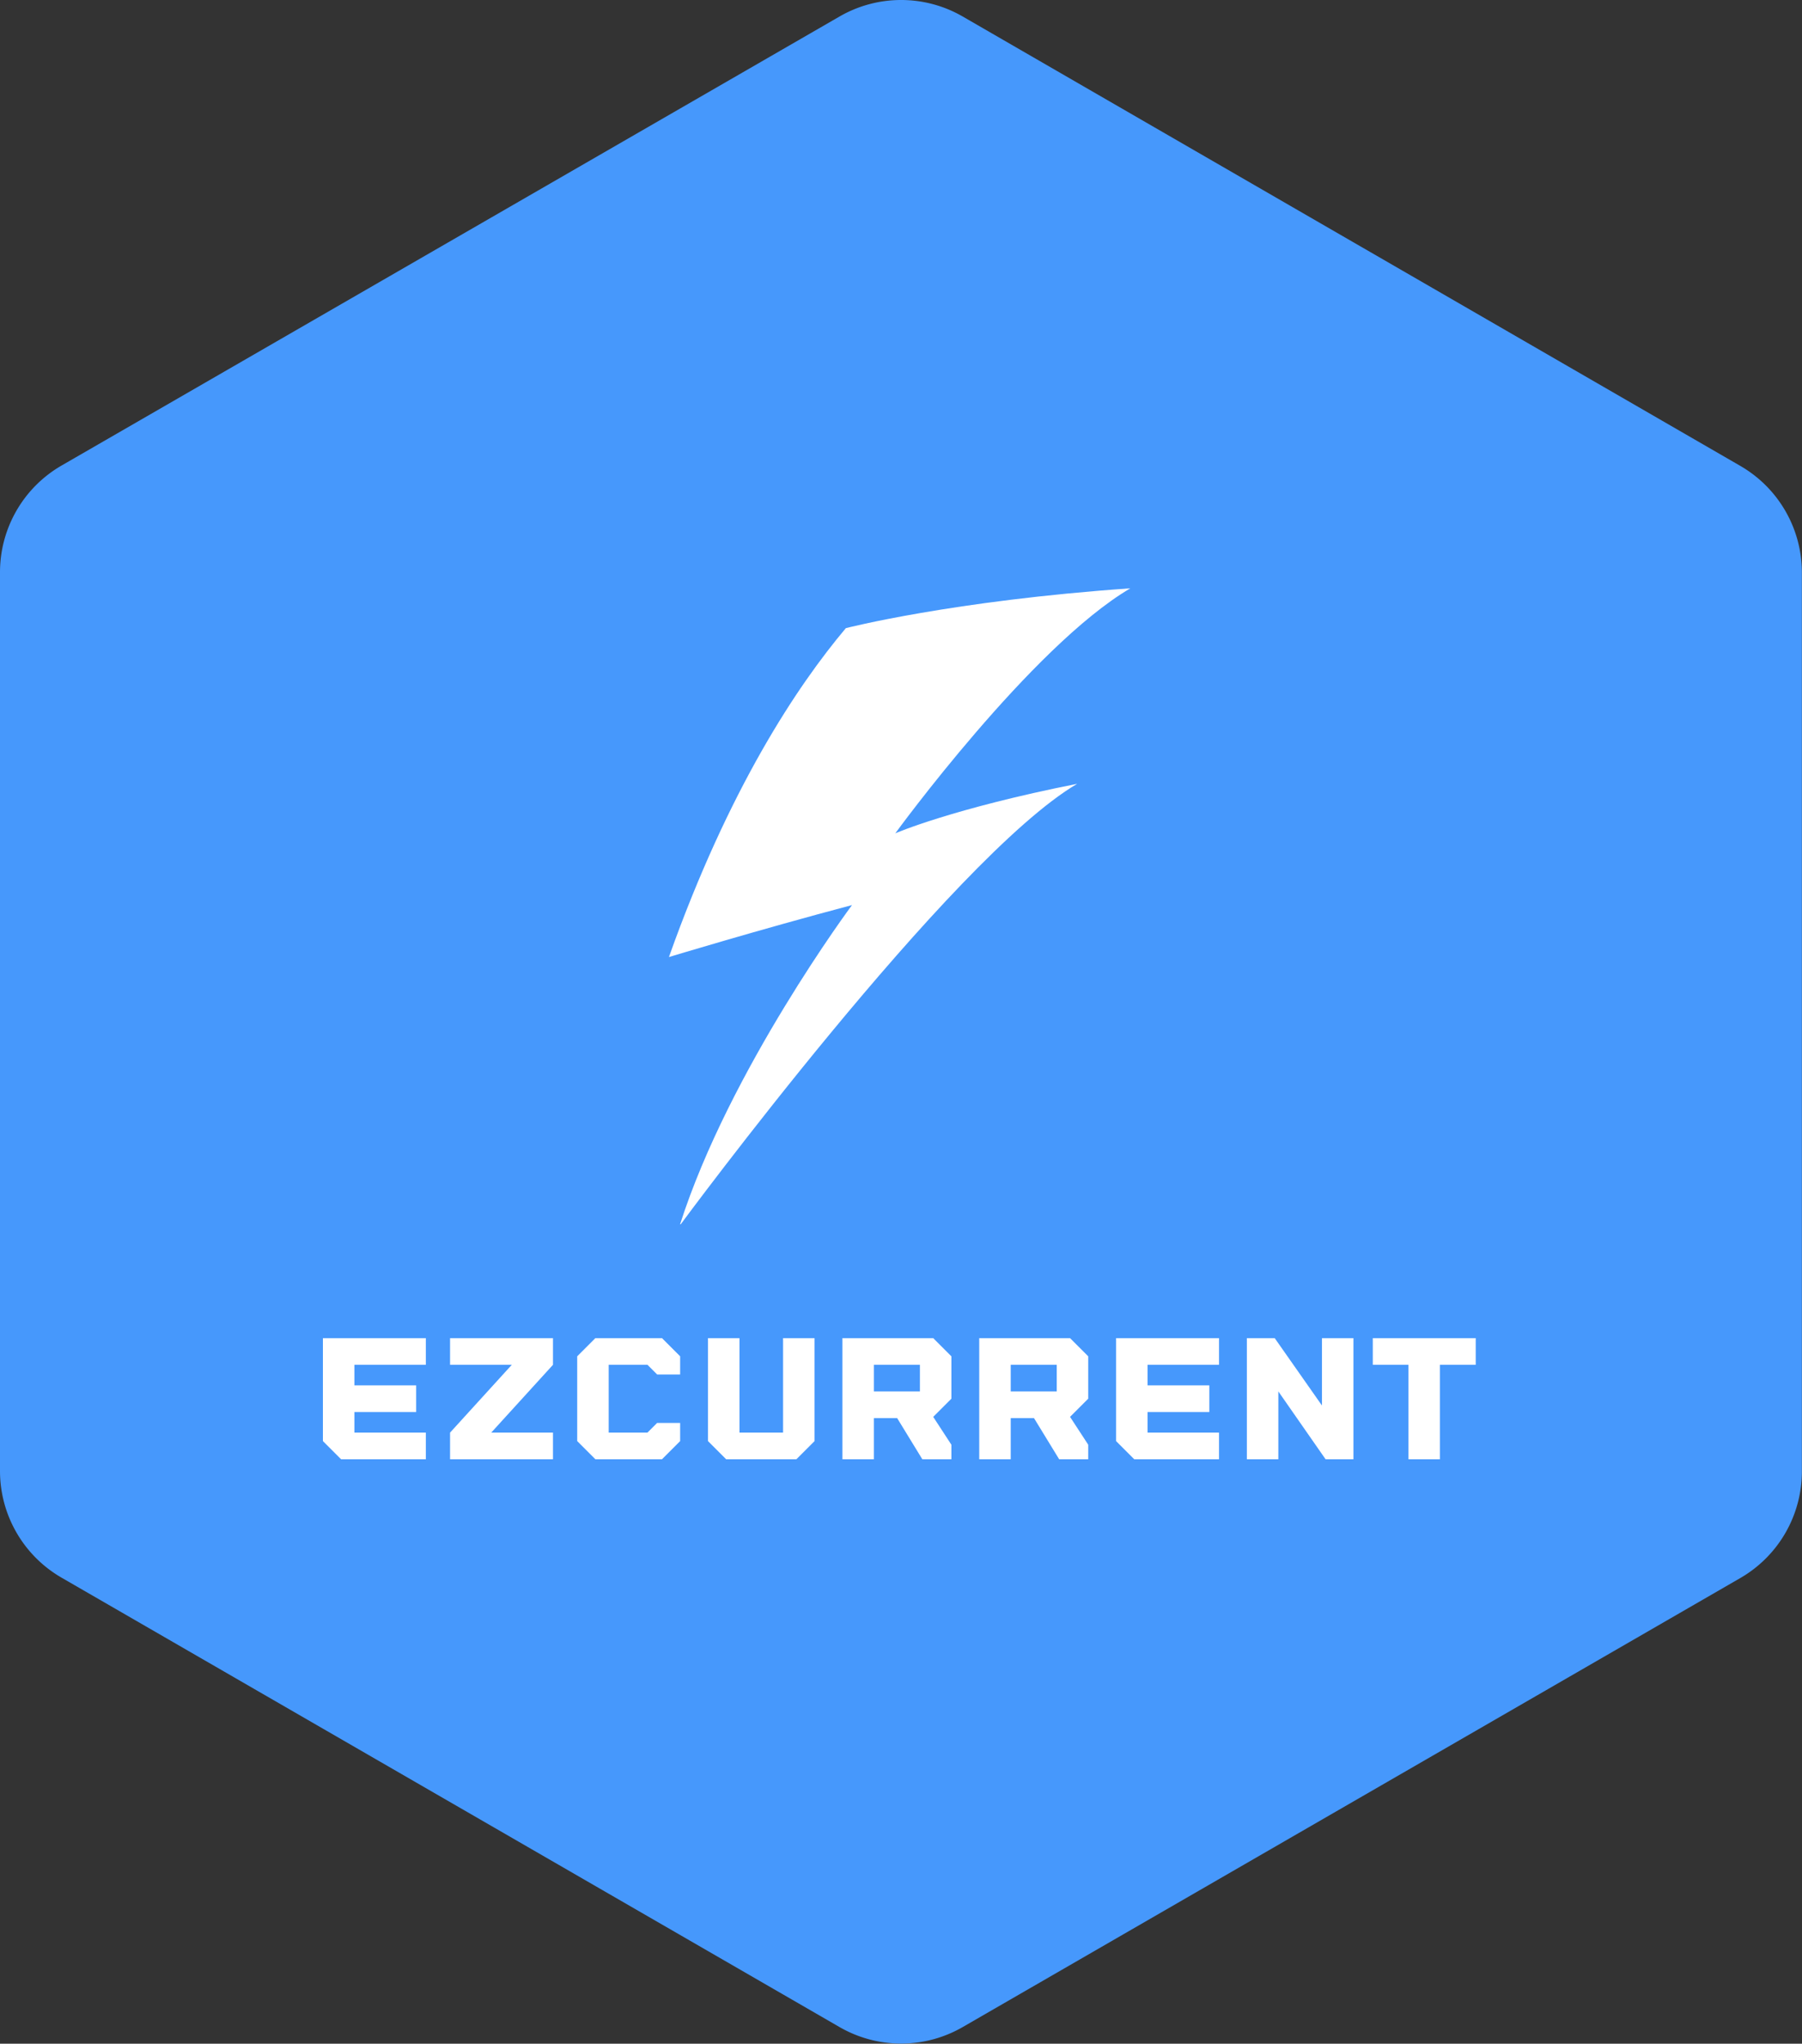
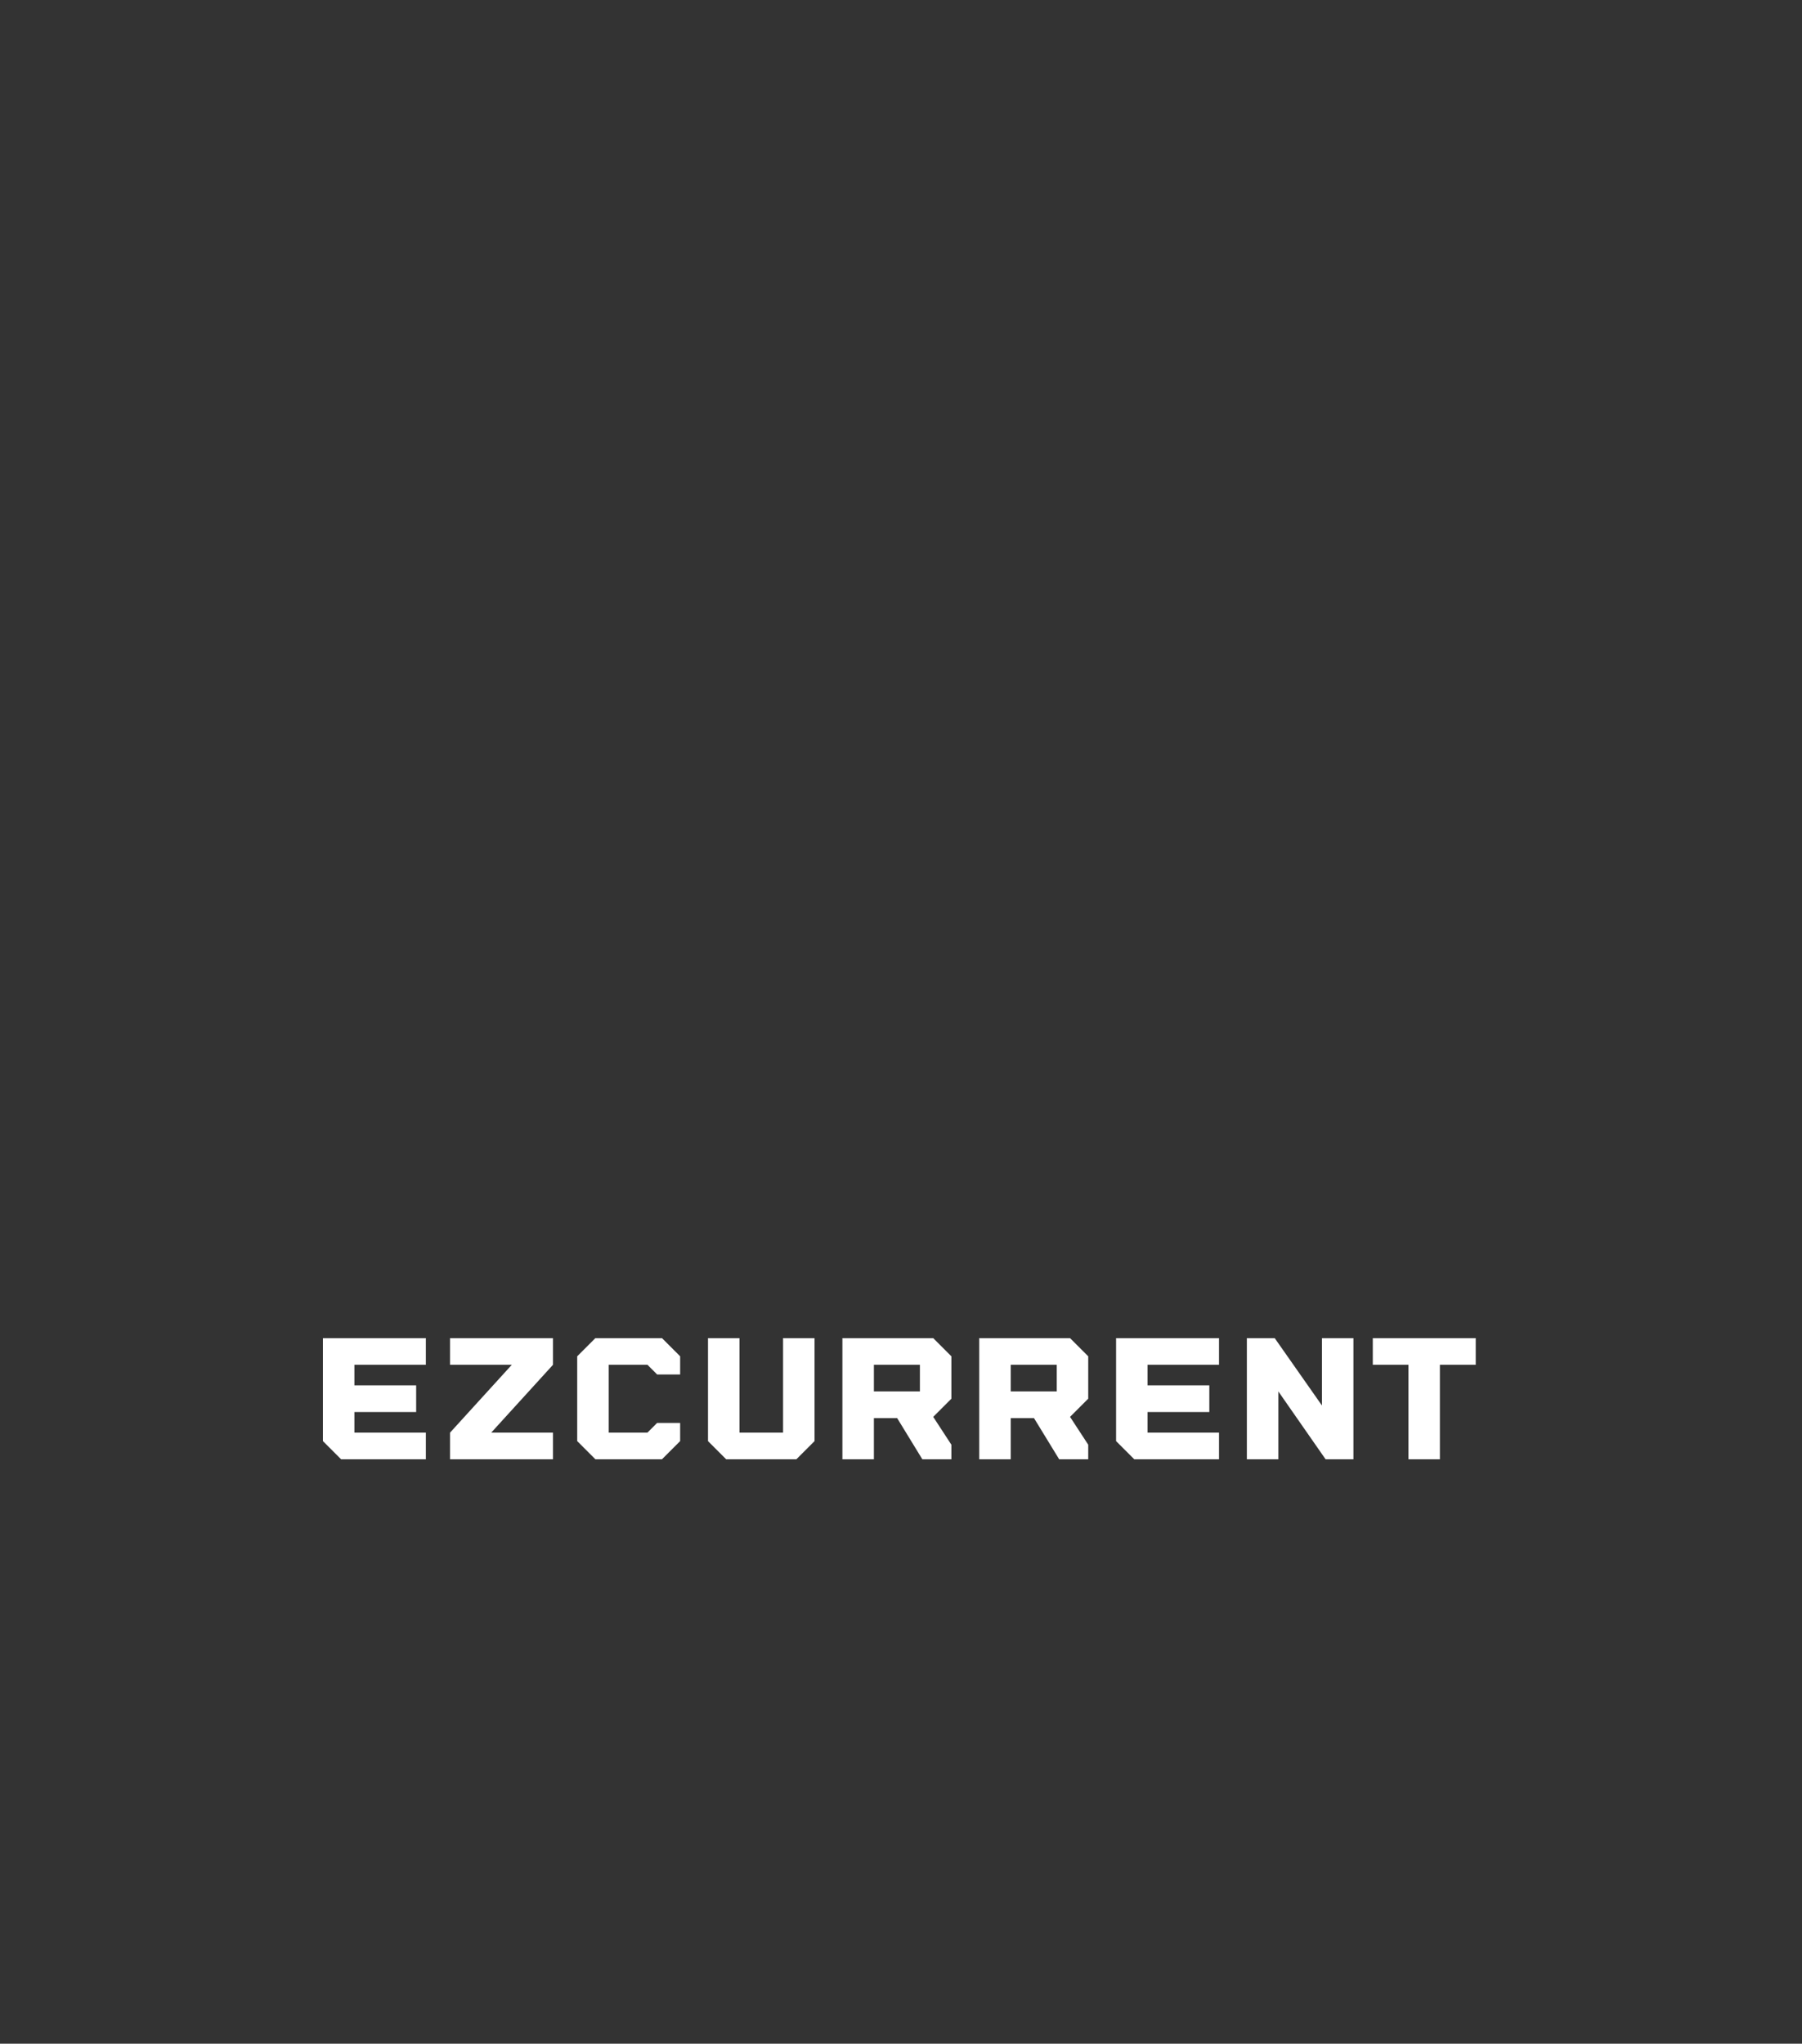
<svg xmlns="http://www.w3.org/2000/svg" viewBox="0 0 312.5 354.324" preserveAspectRatio="xMidYMid meet" class="css-grg60t" id="ddbahfea" width="312.5" height="354.324">
  <rect x="0" y="0" width="312.5" height="354.324" fill="#333333" stroke="none" />
  <defs id="SvgjsDefs1001" />
  <g id="SvgjsG1007" featurekey="rootContainer" transform="matrix(6.3,0,0,6.3,0,0.026)" fill="#4698FC">
-     <path d="M23.11 55.78L1.69 43.41A3.39 3.39 0 0 1 0 40.48V15.75a3.39 3.39 0 0 1 1.69-2.94L23.11.45a3.39 3.39 0 0 1 3.39 0l21.41 12.37a3.39 3.39 0 0 1 1.69 2.94v24.72a3.39 3.39 0 0 1-1.69 2.94L26.5 55.78a3.39 3.39 0 0 1-3.39 0z" fill="#4698FC" />
-   </g>
+     </g>
  <g id="SvgjsG1008" featurekey="symbolFeature-0" transform="matrix(1.225,0,0,1.225,86.291,95.615)" fill="#FFFFFF">
-     <path d="M25.833,95.222C32.837,73.333,50.174,50.042,50.174,50.042  c-13.221,3.502-25.917,7.355-25.917,7.355c8.482-23.869,18.187-38.405,25.046-46.549  c0,0,15.055-3.884,40.272-5.635c-14.009,8.23-33.272,34.673-33.272,34.673  s8.055-3.502,25.742-7.005c-17.862,10.507-56.124,62.341-56.124,62.341H25.833z" fill="#FFFFFF" />
-   </g>
+     </g>
  <g id="SvgjsG1009" featurekey="nameFeature-0" transform="matrix(0.735,0,0,0.735,53.899,223.597)" fill="#FFFFFF">
    <path d="M27.143 17.714 l-16.857 0 l0 4.857 l14.571 0 l0 6.286 l-14.571 0 l0 4.857 l16.857 0 l0 6.286 l-20 0 l-4.286 -4.286 l0 -24.286 l24.286 0 l0 6.286 z M57.143 11.429 l0 6.286 l-14.571 16 l14.571 0 l0 6.286 l-24.286 0 l0 -6.286 l14.571 -16 l-14.571 0 l0 -6.286 l24.286 0 z M79.429 17.714 l-9.143 0 l0 16 l9.143 0 l2.286 -2.286 l5.429 0 l0 4.286 l-4.286 4.286 l-15.714 0 l-4.286 -4.286 l0 -20 l4.286 -4.286 l15.714 0 l4.286 4.286 l0 4.286 l-5.429 0 z M93.714 35.714 l0 -24.286 l7.429 0 l0 22.286 l10.286 0 l0 -22.286 l7.429 0 l0 24.286 l-4.286 4.286 l-16.571 0 z M151.142 15.714 l0 10 l-4.286 4.286 l4.286 6.571 l0 3.429 l-6.857 0 l-5.943 -9.714 l-5.486 0 l0 9.714 l-7.429 0 l0 -28.571 l21.429 0 z M143.714 24 l0 -6.286 l-10.857 0 l0 6.286 l10.857 0 z M183.428 15.714 l0 10 l-4.286 4.286 l4.286 6.571 l0 3.429 l-6.857 0 l-5.943 -9.714 l-5.486 0 l0 9.714 l-7.429 0 l0 -28.571 l21.429 0 z M176 24 l0 -6.286 l-10.857 0 l0 6.286 l10.857 0 z M214.286 17.714 l-16.857 0 l0 4.857 l14.571 0 l0 6.286 l-14.571 0 l0 4.857 l16.857 0 l0 6.286 l-20 0 l-4.286 -4.286 l0 -24.286 l24.286 0 l0 6.286 z M238.571 11.429 l7.429 0 l0 28.571 l-6.571 0 l-11.143 -16 l0 16 l-7.429 0 l0 -28.571 l6.571 0 l11.143 15.886 l0 -15.886 z M250.571 17.714 l0 -6.286 l24.286 0 l0 6.286 l-8.457 0 l0 22.286 l-7.429 0 l0 -22.286 l-8.4 0 z" fill="#FFFFFF" />
  </g>
</svg>